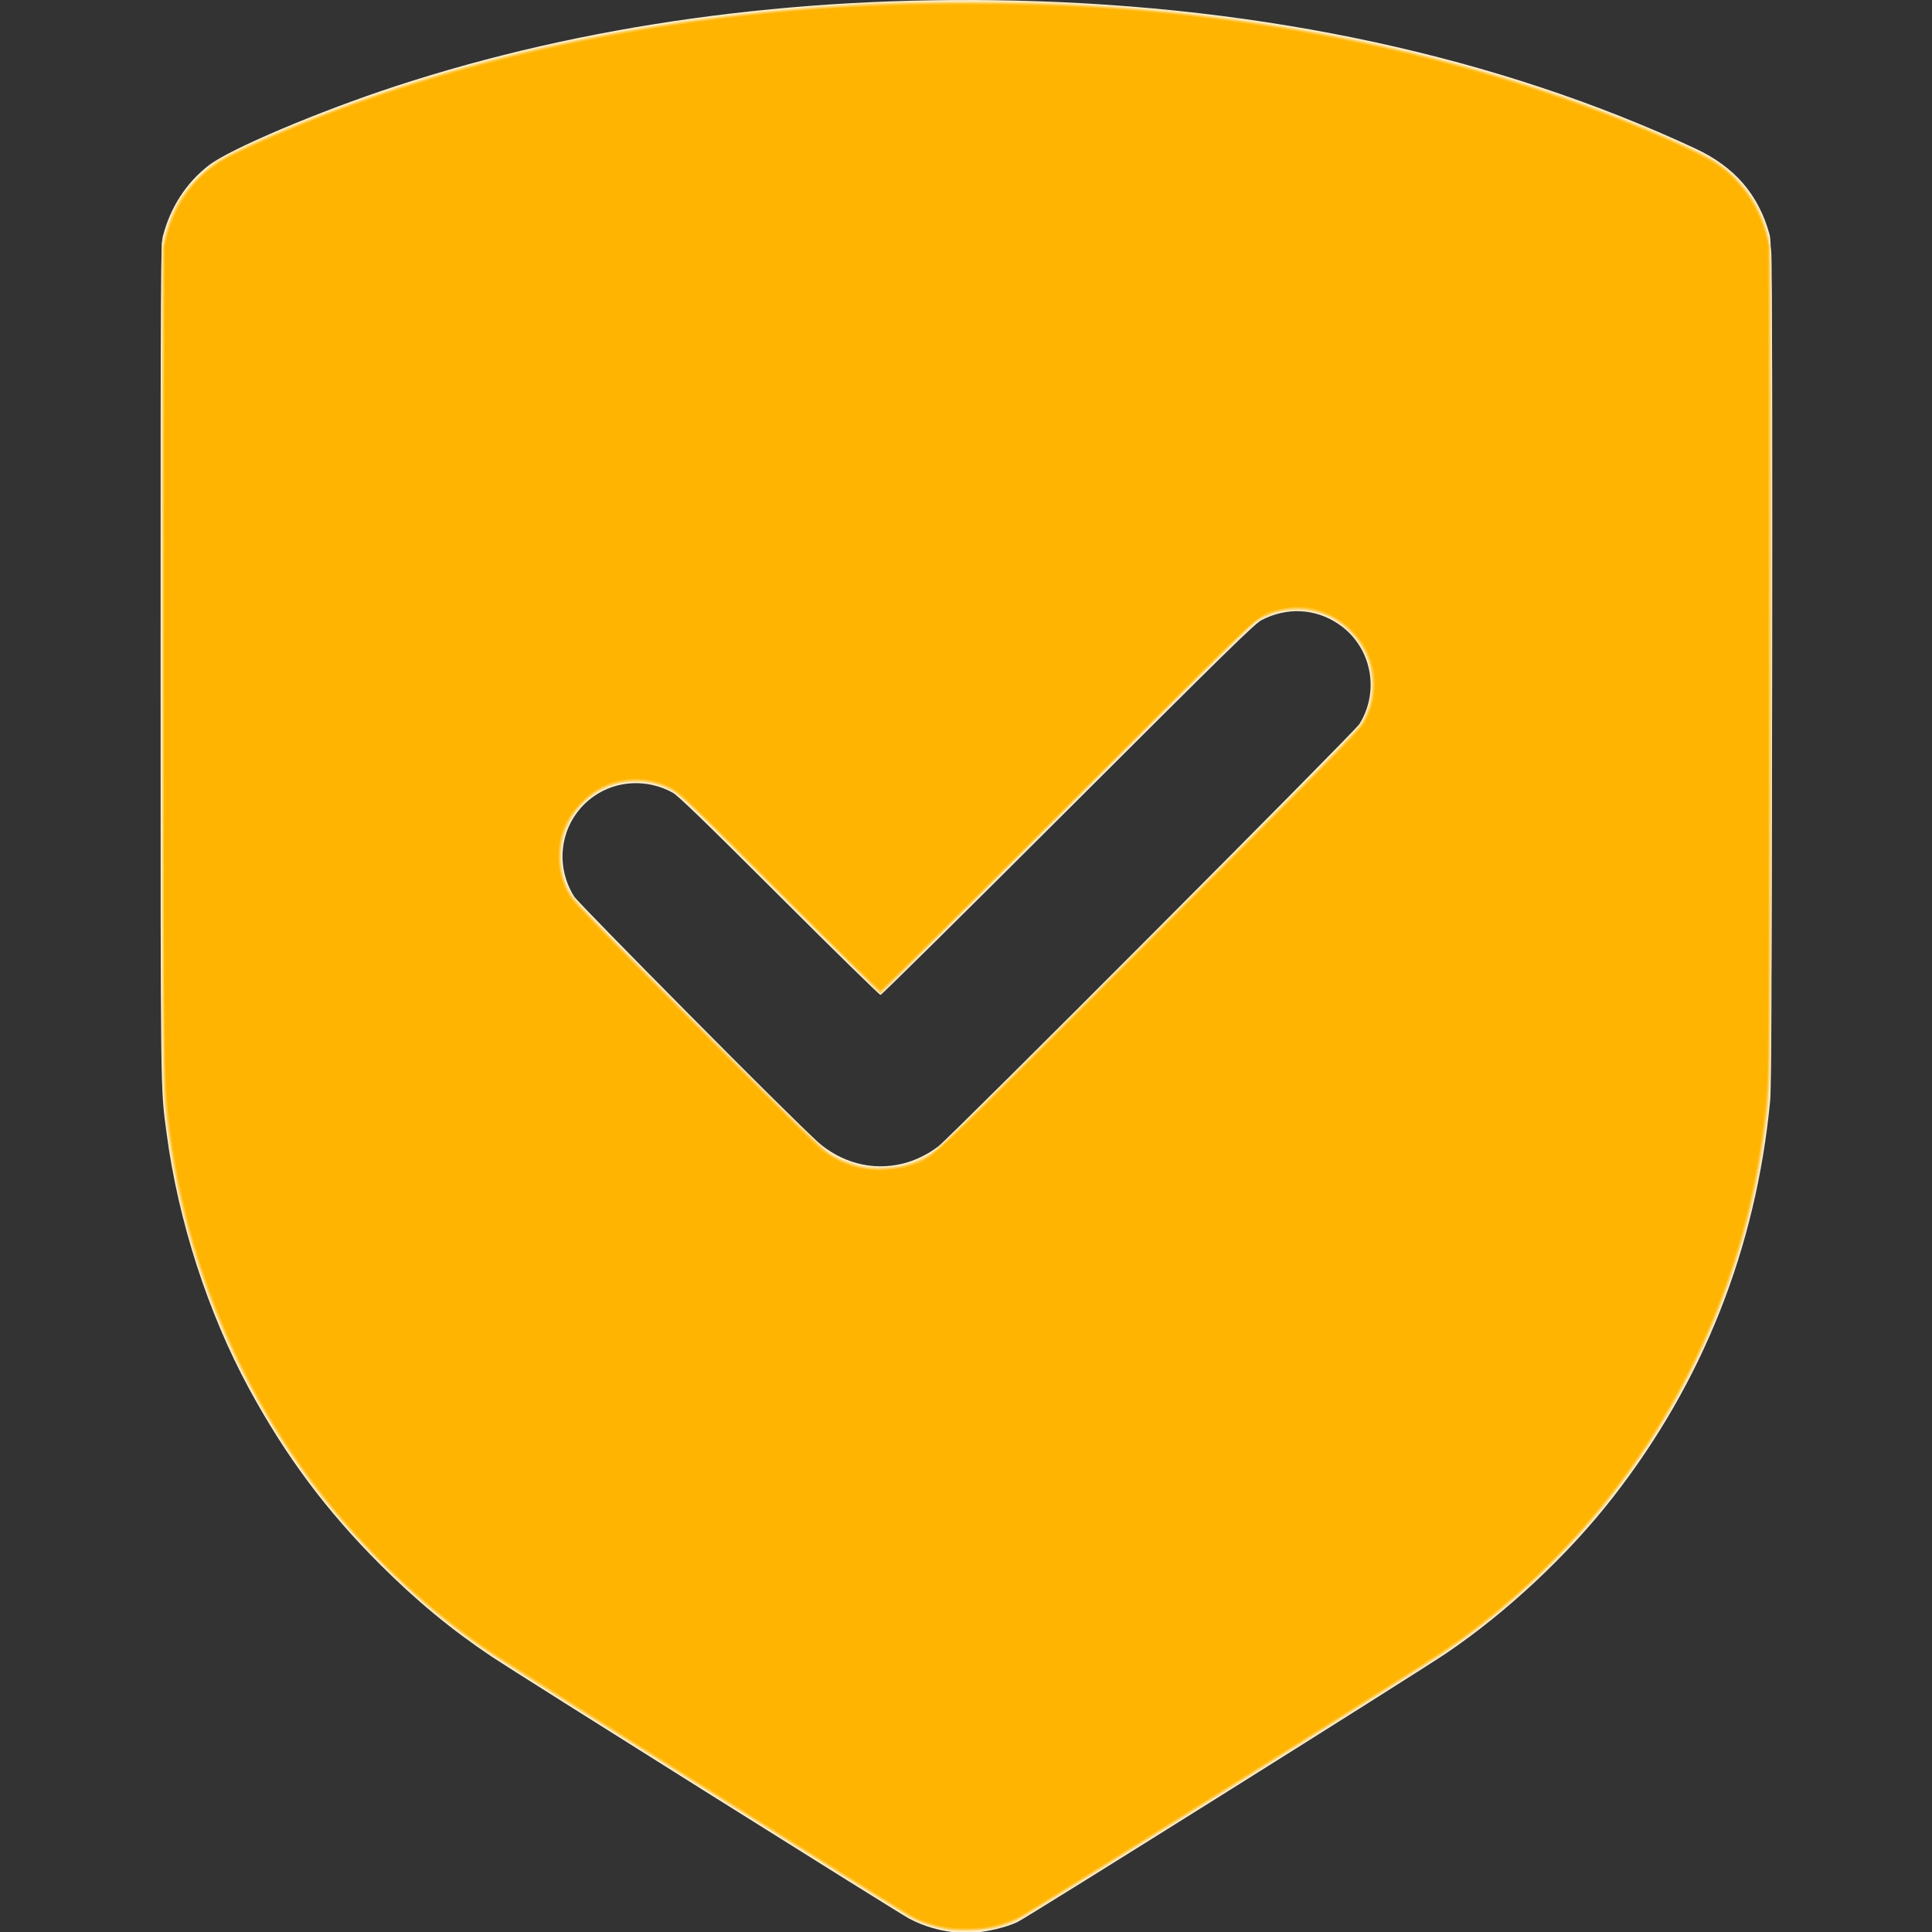
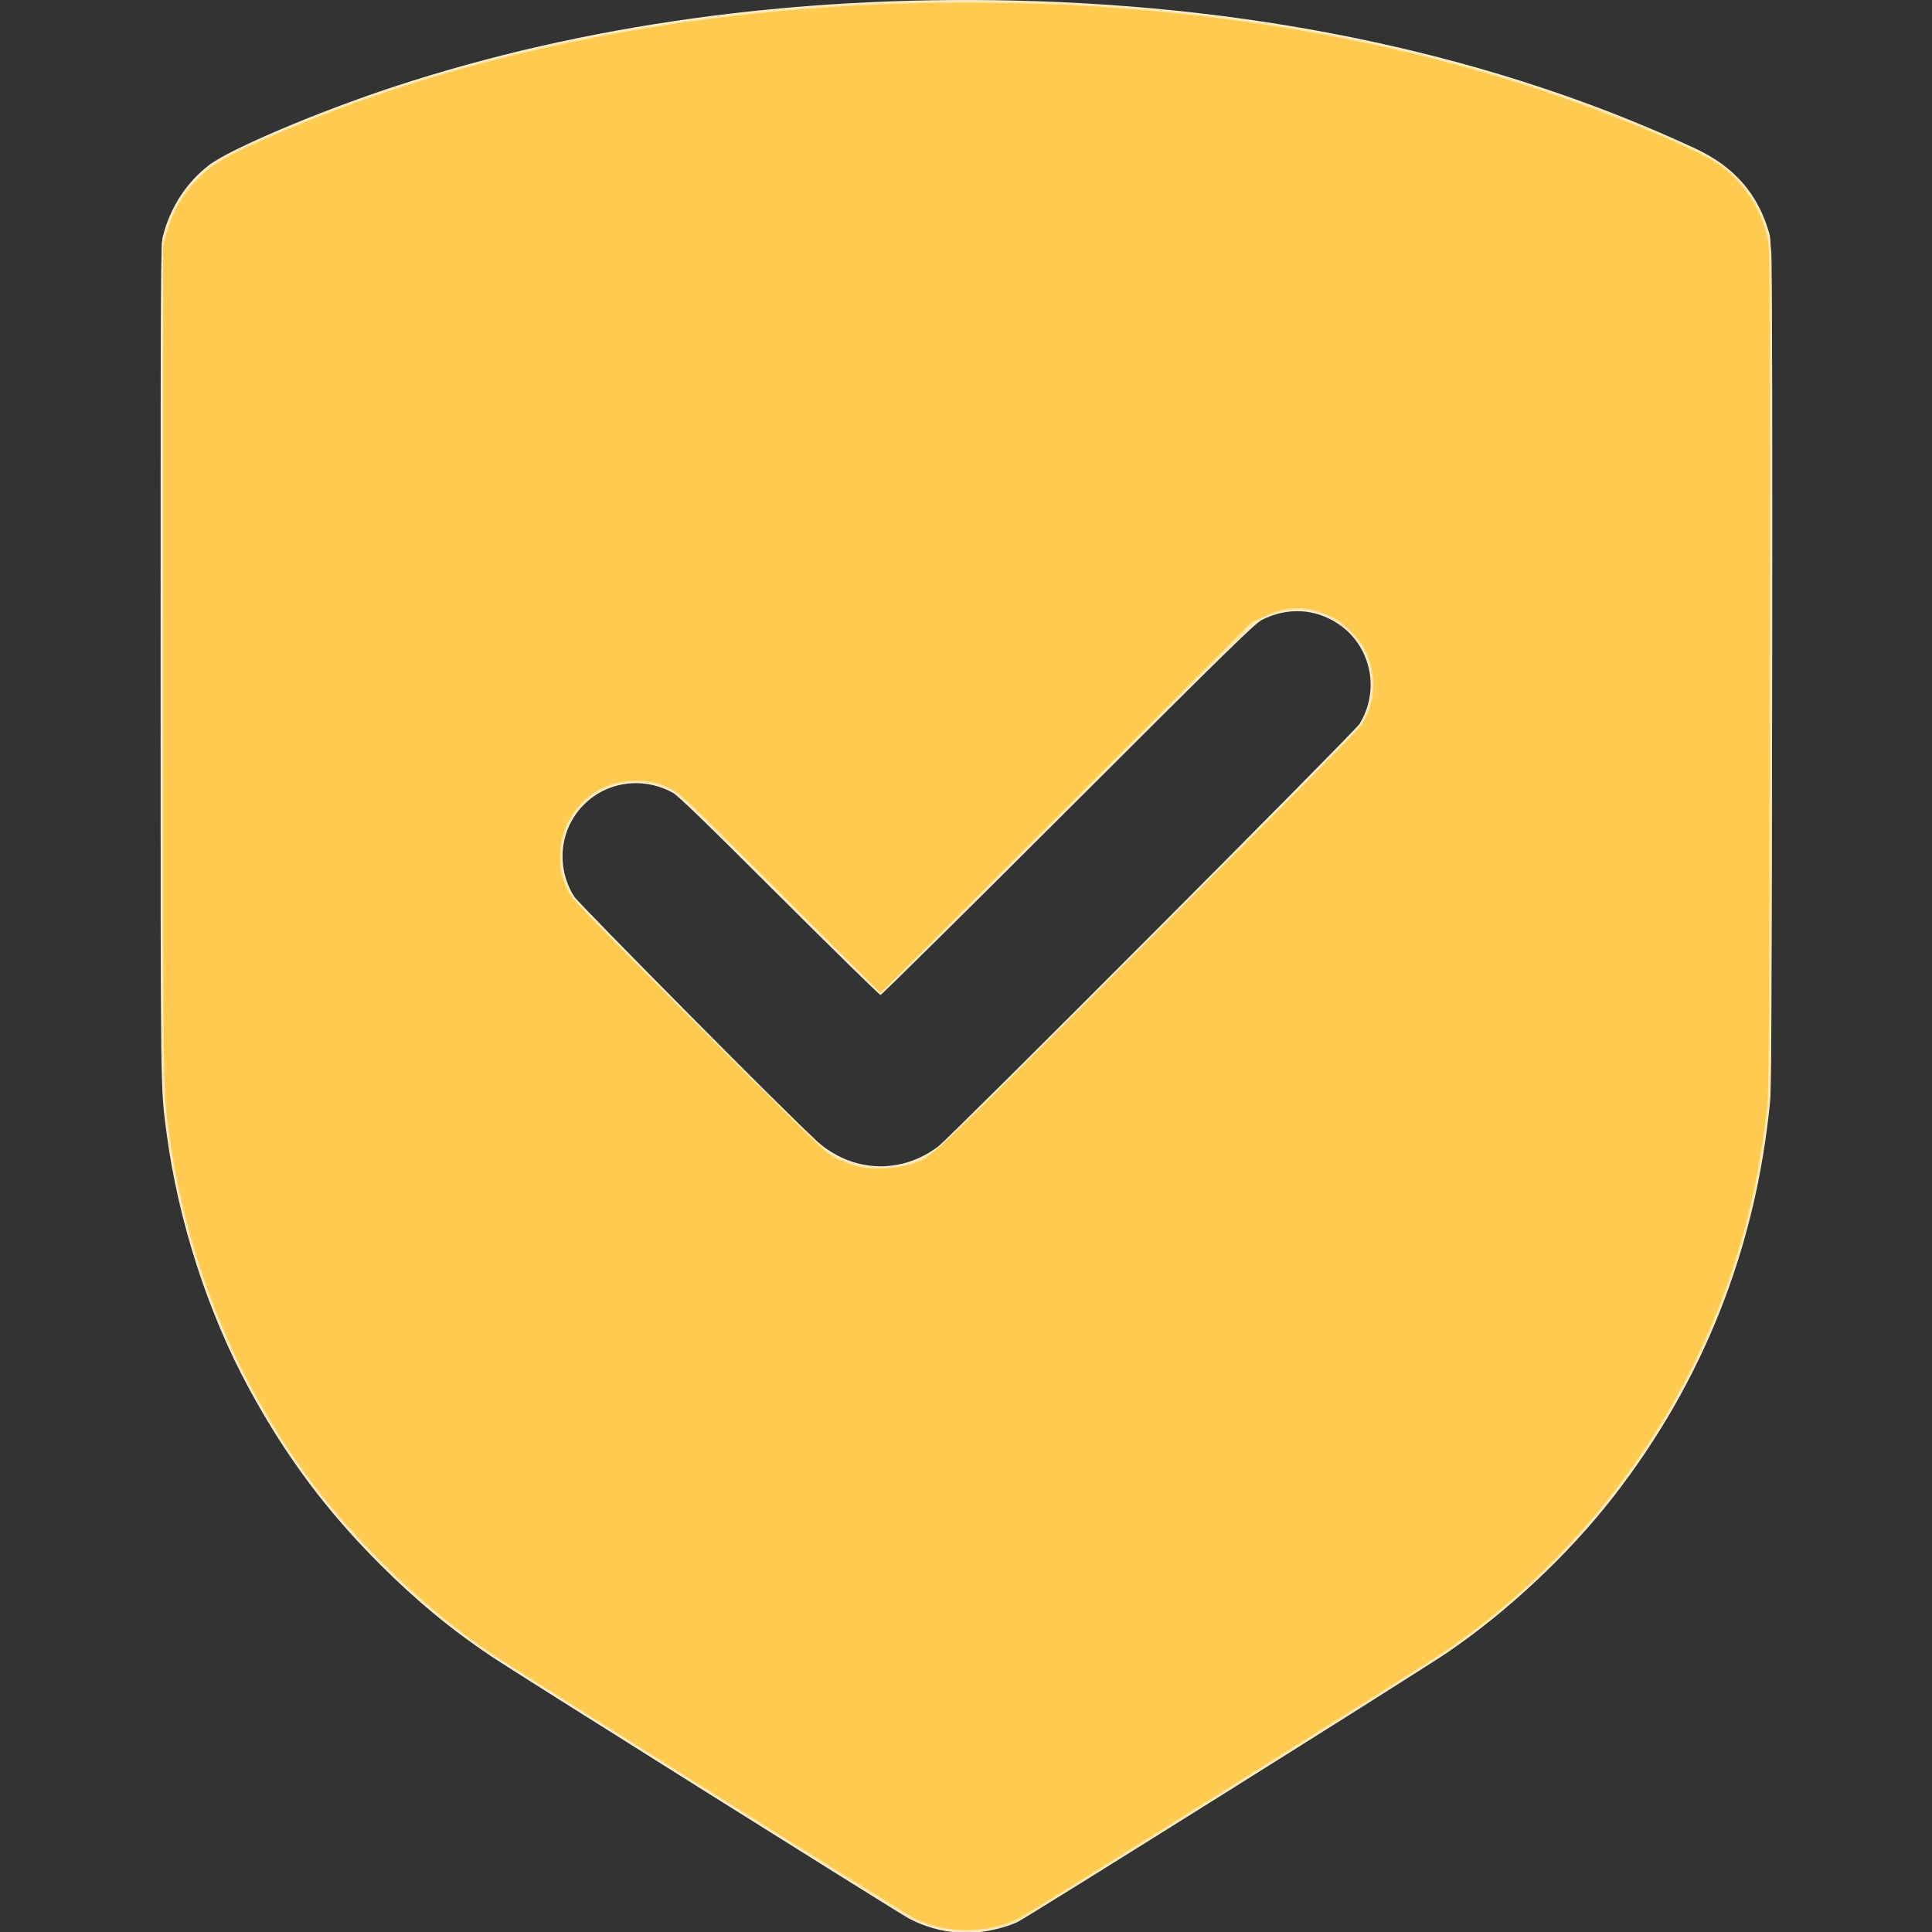
<svg xmlns="http://www.w3.org/2000/svg" width="100" height="100">
  <rect width="100%" height="100%" fill="#333333" stroke="none" />
  <path d="M207.84 487.475c-4.507-.364-8.62-1.54-12.401-3.55-2.561-1.359-96.706-60.443-102.736-64.475-9.935-6.643-18.63-13.823-27.601-22.793-13.214-13.211-23.23-26.653-32.251-43.281-10.166-18.739-17.49-41.434-20.34-63.028-1.52-11.528-1.471-7.64-1.471-116.268 0-96.893.031-102.681.564-104.756 1.837-7.156 5.828-13.294 11.416-17.555 5.271-4.02 27.15-13.28 45.873-19.414C115.167 17.192 167.063 10 221.341 11.229c62.092 1.405 119.383 13.842 167.939 36.456 9.714 4.524 15.599 11.324 18.32 21.167.528 1.913.56 7.908.56 105.708 0 83.01-.084 104.541-.419 108-3.508 36.193-16.51 69.004-38.603 97.413-11.105 14.28-26.206 28.432-41.138 38.551-7.427 5.033-103.632 65.334-105.813 66.323-4.065 1.844-10.184 2.965-14.347 2.628zm-14.003-189.552c3.095-.742 6.205-2.236 8.883-4.267 2.981-2.26 102.596-102.167 103.8-104.105 5.187-8.337 2.873-19.283-5.22-24.696-5.702-3.814-12.63-4.156-18.9-.93-1.652.849-8.314 7.372-47.684 46.69-25.17 25.138-45.976 45.705-46.235 45.705-.26 0-11.49-10.996-24.956-24.435-18.553-18.515-24.911-24.67-26.245-25.41-6.21-3.438-13.795-3.092-19.463.888-7.97 5.598-10.077 16.326-4.85 24.694 1.097 1.755 54.621 55.732 59.801 60.306 6.056 5.348 13.624 7.345 21.069 5.56z" style="fill:#fef0cf;stroke-width:.32" transform="matrix(.21 0 0 .21 5.994 -2.329)" />
  <path d="M206.56 487.14c-4.077-.523-9.032-2.096-11.675-3.706-8.706-5.3-101.964-64.051-104.645-65.925-43.5-30.403-71.686-77.56-77.887-130.309-1.158-9.856-1.188-13.01-1.09-115.52l.097-100.8.743-2.55c.944-3.242 2.479-6.566 4.233-9.169 1.606-2.384 5.573-6.443 7.729-7.908C28.613 48.161 44.08 41.42 59.04 36.01 120.2 13.89 195.08 6.184 267.2 14.587c43.413 5.058 85.902 16.534 119.975 32.405 6.39 2.976 9.097 4.706 12.17 7.779 5.001 5.002 7.825 10.97 8.678 18.349.502 4.343.225 202.591-.29 207.52-1.805 17.258-4.215 29.102-8.727 42.88-12.79 39.06-38.8 73.344-72.766 95.915-5.226 3.473-99.993 62.987-102.4 64.307-4.808 2.639-12.074 4.068-17.28 3.399zM194.4 298.092c2.689-.716 6.06-2.38 8.32-4.104 1.056-.807 24.756-24.335 52.667-52.287 47.369-47.437 50.824-50.971 51.91-53.09 1.549-3.017 2.143-5.45 2.143-8.77 0-3.17-.564-5.633-1.89-8.26-2.192-4.343-5.985-7.59-10.72-9.18-5.055-1.697-11.144-.902-15.64 2.04-1.374.9-15.966 15.282-47.11 46.431C209.265 235.692 188.747 256 188.485 256c-.261 0-11.494-10.992-24.96-24.427-22.508-22.454-24.669-24.52-26.758-25.592-10.976-5.631-23.869.424-26.548 12.469-1.006 4.52-.01 9.825 2.595 13.832 1.795 2.76 60.902 61.66 63.257 63.036 2.473 1.444 5.32 2.563 7.883 3.1 2.62.548 7.769.387 10.446-.327z" style="fill:#fee7af;stroke-width:.32" transform="matrix(.21 0 0 .21 5.994 -2.329)" />
-   <path d="M205.28 486.854c-.352-.082-1.638-.378-2.859-.657-1.22-.28-3.308-.97-4.64-1.536-2.292-.973-98.133-60.899-106.101-66.341-9.803-6.696-16.983-12.707-26.258-21.982-9.612-9.612-15.506-16.704-22.617-27.218-15.472-22.876-25.856-49.844-29.666-77.05-1.849-13.2-1.731-5.884-1.858-115.59-.083-71.336-.015-101.689.232-103.84.424-3.696 1.946-8.306 3.874-11.73 1.827-3.247 7.172-8.682 10.312-10.485 7.795-4.477 25.37-11.687 41.821-17.155 35.316-11.74 71.487-18.436 114.08-21.12 8.846-.558 37.592-.763 47.68-.34 41.636 1.743 78.962 7.901 114.88 18.952 16.054 4.94 35.797 12.61 47.01 18.262 8.532 4.302 14.625 12.284 16.333 21.396.462 2.466.5 12.518.41 105.752-.108 112.51.025 104.13-1.853 116.932-7.445 50.758-36.141 96.437-78.86 125.529-6.69 4.556-102.727 64.682-104.982 65.725-4.079 1.889-6.519 2.42-11.658 2.539-2.552.059-4.928.04-5.28-.043zm-11.583-188.478c1.267-.278 3.671-1.162 5.343-1.966l3.04-1.46 51.887-51.84c40.544-40.505 52.141-52.265 53.049-53.794 4.37-7.361 3.25-16.402-2.779-22.43-3.878-3.878-7.784-5.463-13.357-5.42-3.83.03-6.19.682-9.44 2.609-1.475.874-12.481 11.687-47.438 46.605l-45.518 45.466-24.562-24.496c-22.45-22.39-24.755-24.596-26.802-25.645-3.272-1.676-5.614-2.27-8.96-2.27-7.912 0-14.737 4.855-17.498 12.447-.946 2.6-1.162 7.574-.452 10.397 1.294 5.144-.305 3.361 32.648 36.407 16.556 16.602 30.984 30.821 32.061 31.599 5.242 3.781 12.308 5.207 18.778 3.79z" style="fill:#fedd8f;stroke-width:.32" transform="matrix(.21 0 0 .21 5.994 -2.329)" />
-   <path d="M205.12 486.686c-2.664-.408-7.373-1.979-9.478-3.163-2.627-1.477-98.492-61.73-102.868-64.654-19.694-13.16-36.998-30.555-50.445-50.709-13.106-19.644-22.593-42.492-27.255-65.633-.995-4.944-2.253-13.21-2.964-19.487-.309-2.72-.423-27.008-.504-106.88-.095-93.935-.058-103.593.41-105.915 1.67-8.294 6.938-15.752 14.064-19.91 6.699-3.908 26.064-11.842 41.28-16.911 36.037-12.007 74.488-18.957 117.92-21.314 15.767-.856 44.506-.456 62.08.863 50.28 3.773 98.212 15.391 137.774 33.393 7.637 3.475 10.133 4.945 13.011 7.66 5.464 5.154 8.634 11.26 9.522 18.34.441 3.518.453 193.701.012 202.514-2.044 40.92-17.025 78.923-43.518 110.4-2 2.376-6.67 7.35-10.378 11.053-9.135 9.123-16.318 15.128-25.783 21.559-7.974 5.417-103.062 65.015-105.794 66.308-1.427.675-3.803 1.524-5.28 1.887-3.148.773-8.8 1.06-11.806.6zm-10.292-188.445c2.834-.795 5.01-1.857 7.572-3.694 1.056-.758 24.9-24.393 52.988-52.522 47.483-47.556 51.148-51.302 52.212-53.385 3.836-7.503 2.552-16.095-3.277-21.923-3.612-3.613-8.015-5.437-13.123-5.437-3.175 0-5.68.577-8.629 1.988-1.941.928-5.374 4.279-47.855 46.706-25.17 25.138-45.976 45.706-46.235 45.706-.26 0-11.49-10.998-24.956-24.44-24.096-24.051-24.526-24.46-27.094-25.726-10.977-5.411-24.005.991-26.546 13.046-.992 4.707.096 9.995 2.894 14.073.926 1.35 11.981 12.616 31.287 31.886 25.602 25.555 30.182 29.99 32.156 31.146 2.541 1.486 5.814 2.724 8.457 3.196 2.49.445 7.43.144 10.15-.62z" style="fill:#fed36d;stroke-width:.32" transform="matrix(.21 0 0 .21 5.994 -2.329)" />
  <path d="M206.809 486.682c-3.118-.282-6.712-1.22-9.461-2.47-1.83-.83-97.095-60.46-104.396-65.344-9.64-6.448-18.382-13.693-27.374-22.686-12.562-12.561-21.82-24.726-30.46-40.022-10.818-19.155-18.465-41.606-21.635-63.52-1.914-13.237-1.803-5.927-1.803-118.24V71.84l.718-2.816c1.4-5.49 4.193-10.36 8.134-14.179 3.033-2.938 5.775-4.69 11.482-7.332C79.354 25.59 136.83 13.254 198.08 11.872 252.953 10.633 305.375 18.027 352 33.58c15.446 5.152 35.313 13.31 41.5 17.039 6.977 4.206 12.043 11.472 13.684 19.626.468 2.322.506 12.008.416 106.075-.092 96.214-.139 103.847-.659 108.16-1.825 15.135-4.28 26.555-8.425 39.2-12.58 38.374-38.008 72.083-71.48 94.754C321.674 422.067 225 482.69 222.88 483.75c-4.865 2.433-10.414 3.445-16.071 2.932zM195.573 298.16c5.711-1.85 1.977 1.65 58.715-55.044 40.438-40.406 52.145-52.28 53.05-53.802 3.312-5.569 3.47-12.23.431-18.257-1.45-2.877-5.29-6.587-8.294-8.014-5.77-2.74-11.016-2.681-16.915.189l-2.72 1.323-45.678 45.636-45.678 45.635-24.562-24.496c-22.532-22.473-24.75-24.594-26.832-25.664-3.036-1.562-5.45-2.146-8.871-2.146-6.51 0-12.005 2.878-15.513 8.123-2.162 3.232-2.972 5.69-3.177 9.639-.192 3.695.282 6.05 1.894 9.415.93 1.94 3.366 4.467 31.592 32.754 20.438 20.482 31.228 31.07 32.523 31.917 2.279 1.489 5.3 2.77 7.982 3.383 3.023.691 9 .398 12.053-.591z" style="fill:#feca4f;stroke-width:.32" transform="matrix(.21 0 0 .21 5.994 -2.329)" />
-   <path d="M205.28 486.421c-3.482-.57-7.055-1.771-9.72-3.267-2.743-1.539-97.664-61.195-102.44-64.382-46.782-31.215-76.596-82.555-80.95-139.396-.463-6.038-.456-205.904.006-208.517 1.393-7.86 6.115-15.08 12.738-19.472 2.652-1.76 11.975-6.1 20.791-9.683C95.78 21.361 154.715 11.073 216.16 11.948c13.967.2 20.184.463 31.68 1.347 44.832 3.444 87.284 12.927 124.16 27.737 7.822 3.141 17.803 7.651 21.07 9.52 6.515 3.728 11.793 10.81 13.72 18.408l.73 2.88V174.4c0 96.544-.034 102.888-.577 108.16-3.252 31.558-12.856 59.034-29.587 84.64-12.787 19.57-30.66 37.76-49.802 50.687-7.907 5.34-102.67 64.723-105.314 65.995-3.702 1.78-6.969 2.542-11.52 2.683-2.112.065-4.56 0-5.44-.144zm-12.797-187.39c3.522-.615 6.85-1.987 9.658-3.984 1.381-.982 20.946-20.34 53.421-52.858 50.154-50.218 51.267-51.36 52.396-53.709 1.503-3.13 2.122-5.65 2.122-8.64 0-7.129-4.215-13.854-10.592-16.899-5.765-2.753-11.316-2.704-17.06.15-2.143 1.065-4.774 3.632-47.87 46.698-25.082 25.064-45.816 45.571-46.076 45.571-.26 0-11.49-10.99-24.957-24.423-26.79-26.722-25.706-25.772-30.916-27.105-3.132-.8-5.766-.8-8.898 0-3.596.92-6.068 2.347-8.864 5.117-2.868 2.842-4.509 5.896-5.28 9.827-.903 4.604.185 9.775 2.915 13.852.957 1.43 10.89 11.564 31.419 32.05 32.07 32.006 31.564 31.545 36.422 33.26 2.305.815 5.85 1.514 7.875 1.553.813.016 2.741-.191 4.285-.46z" style="fill:#fec130;stroke-width:.32" transform="matrix(.21 0 0 .21 5.994 -2.329)" />
-   <path d="M203.876 485.906c-2.82-.612-4.986-1.35-7.176-2.445-2.649-1.325-100.97-63.103-105.98-66.591a183.782 183.782 0 0 1-48.324-49.51c-15.87-24.016-25.986-51.86-29.266-80.553-1.281-11.207-1.332-16.033-1.229-117.367L12 71.84l.847-3.062c2.323-8.401 7.842-15.256 15.31-19.017 4.047-2.038 12.64-5.832 19.043-8.408 37.676-15.157 81.6-24.833 127.36-28.055 24.25-1.708 53.934-1.468 78.4.632 28.374 2.436 57.038 7.662 83.52 15.226 24.335 6.951 53.766 18.78 60.152 24.175 4.618 3.903 7.813 8.754 9.672 14.689l.896 2.86.098 100.32c.07 70.197-.007 102.001-.252 105.92-2.296 36.644-14.949 70.804-37.041 100-12.405 16.393-27.496 30.594-44.448 41.828-7.038 4.664-100.644 63.359-102.746 64.426-2.273 1.154-5.468 2.198-8.23 2.689-2.603.462-8.23.38-10.705-.157zM196 298.438c5.729-1.958 2.36 1.209 59.07-55.515 51.184-51.196 52.05-52.083 53.21-54.484 3.735-7.743 2.374-16.064-3.608-22.046-4.936-4.936-11.517-6.8-18.081-5.12-5.36 1.37-2.062-1.686-52.034 48.222-25.081 25.05-45.815 45.545-46.075 45.545-.26 0-11.49-11-24.957-24.445-23.88-23.842-24.544-24.473-26.885-25.565-3.108-1.45-5.32-1.962-8.48-1.962-5.378 0-9.579 1.78-13.444 5.695-3.95 4.003-5.596 7.947-5.596 13.418 0 3.418.621 6.011 2.161 9.019 1.054 2.059 3.555 4.654 30.933 32.106 16.382 16.427 30.597 30.499 31.59 31.27 2.345 1.828 5.786 3.539 8.682 4.32 3.548.957 10.014.737 13.514-.458z" style="fill:#feb400;stroke-width:.32" transform="matrix(.21 0 0 .21 5.994 -2.329)" />
</svg>